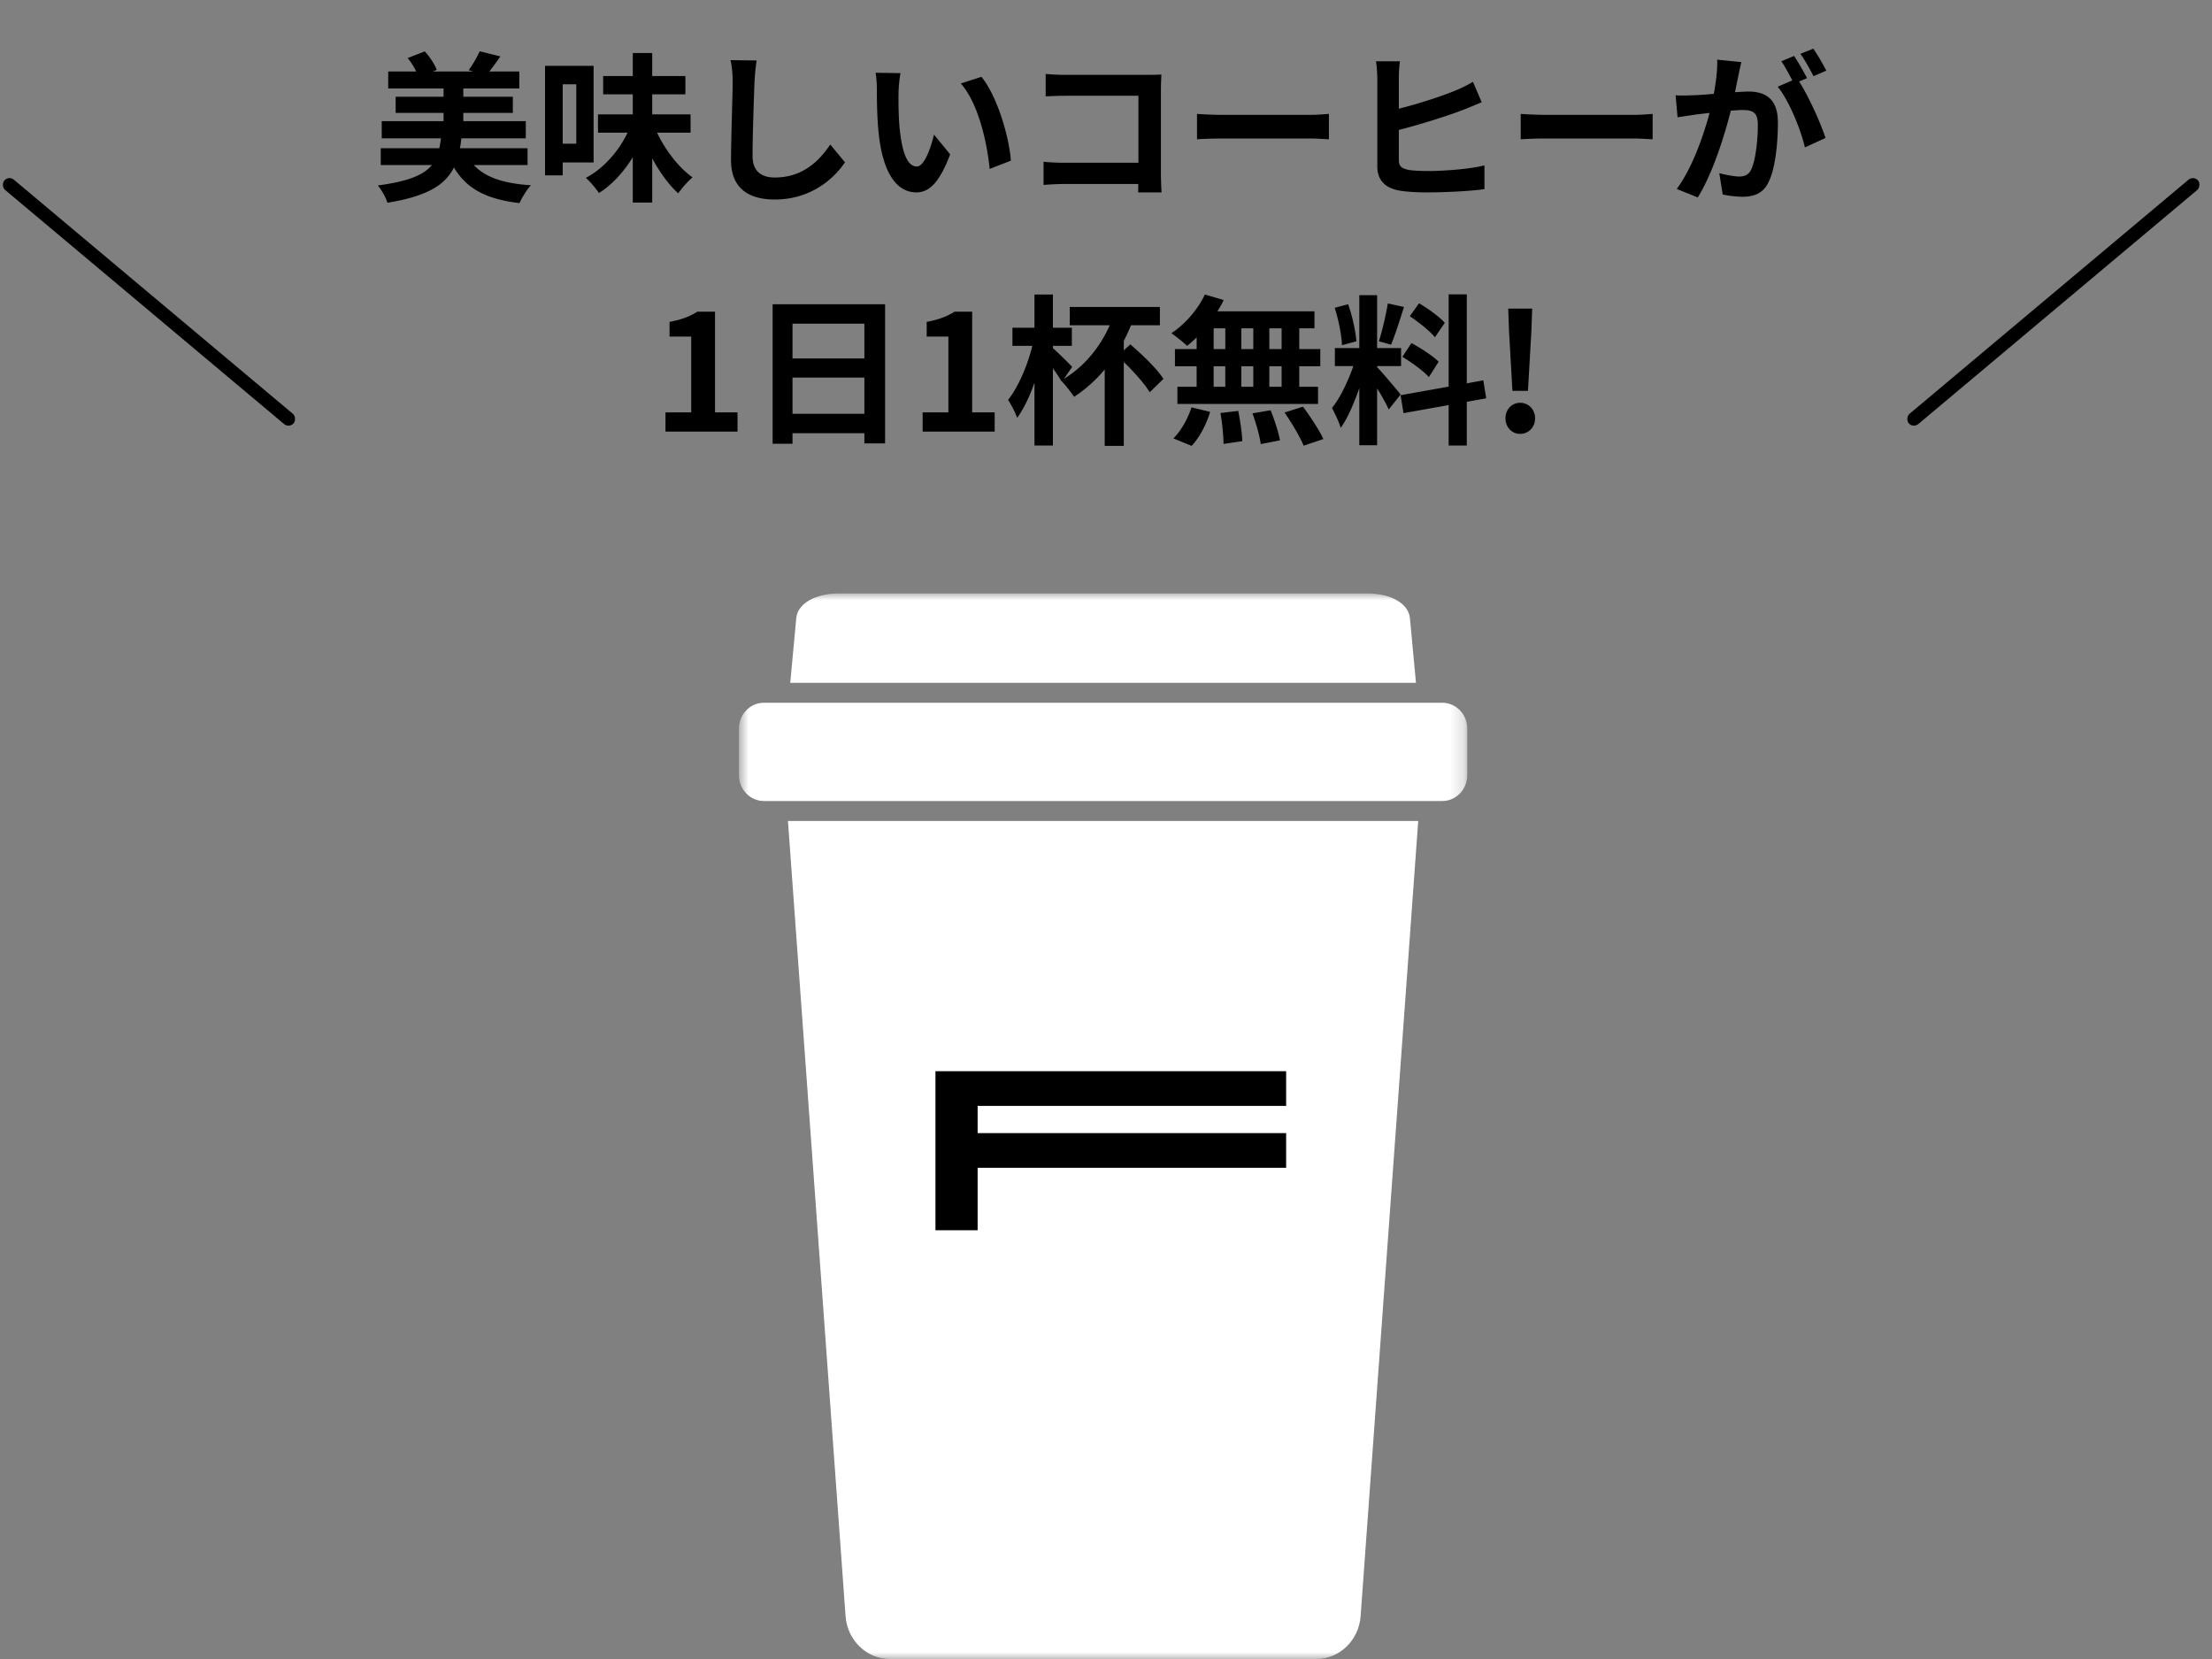
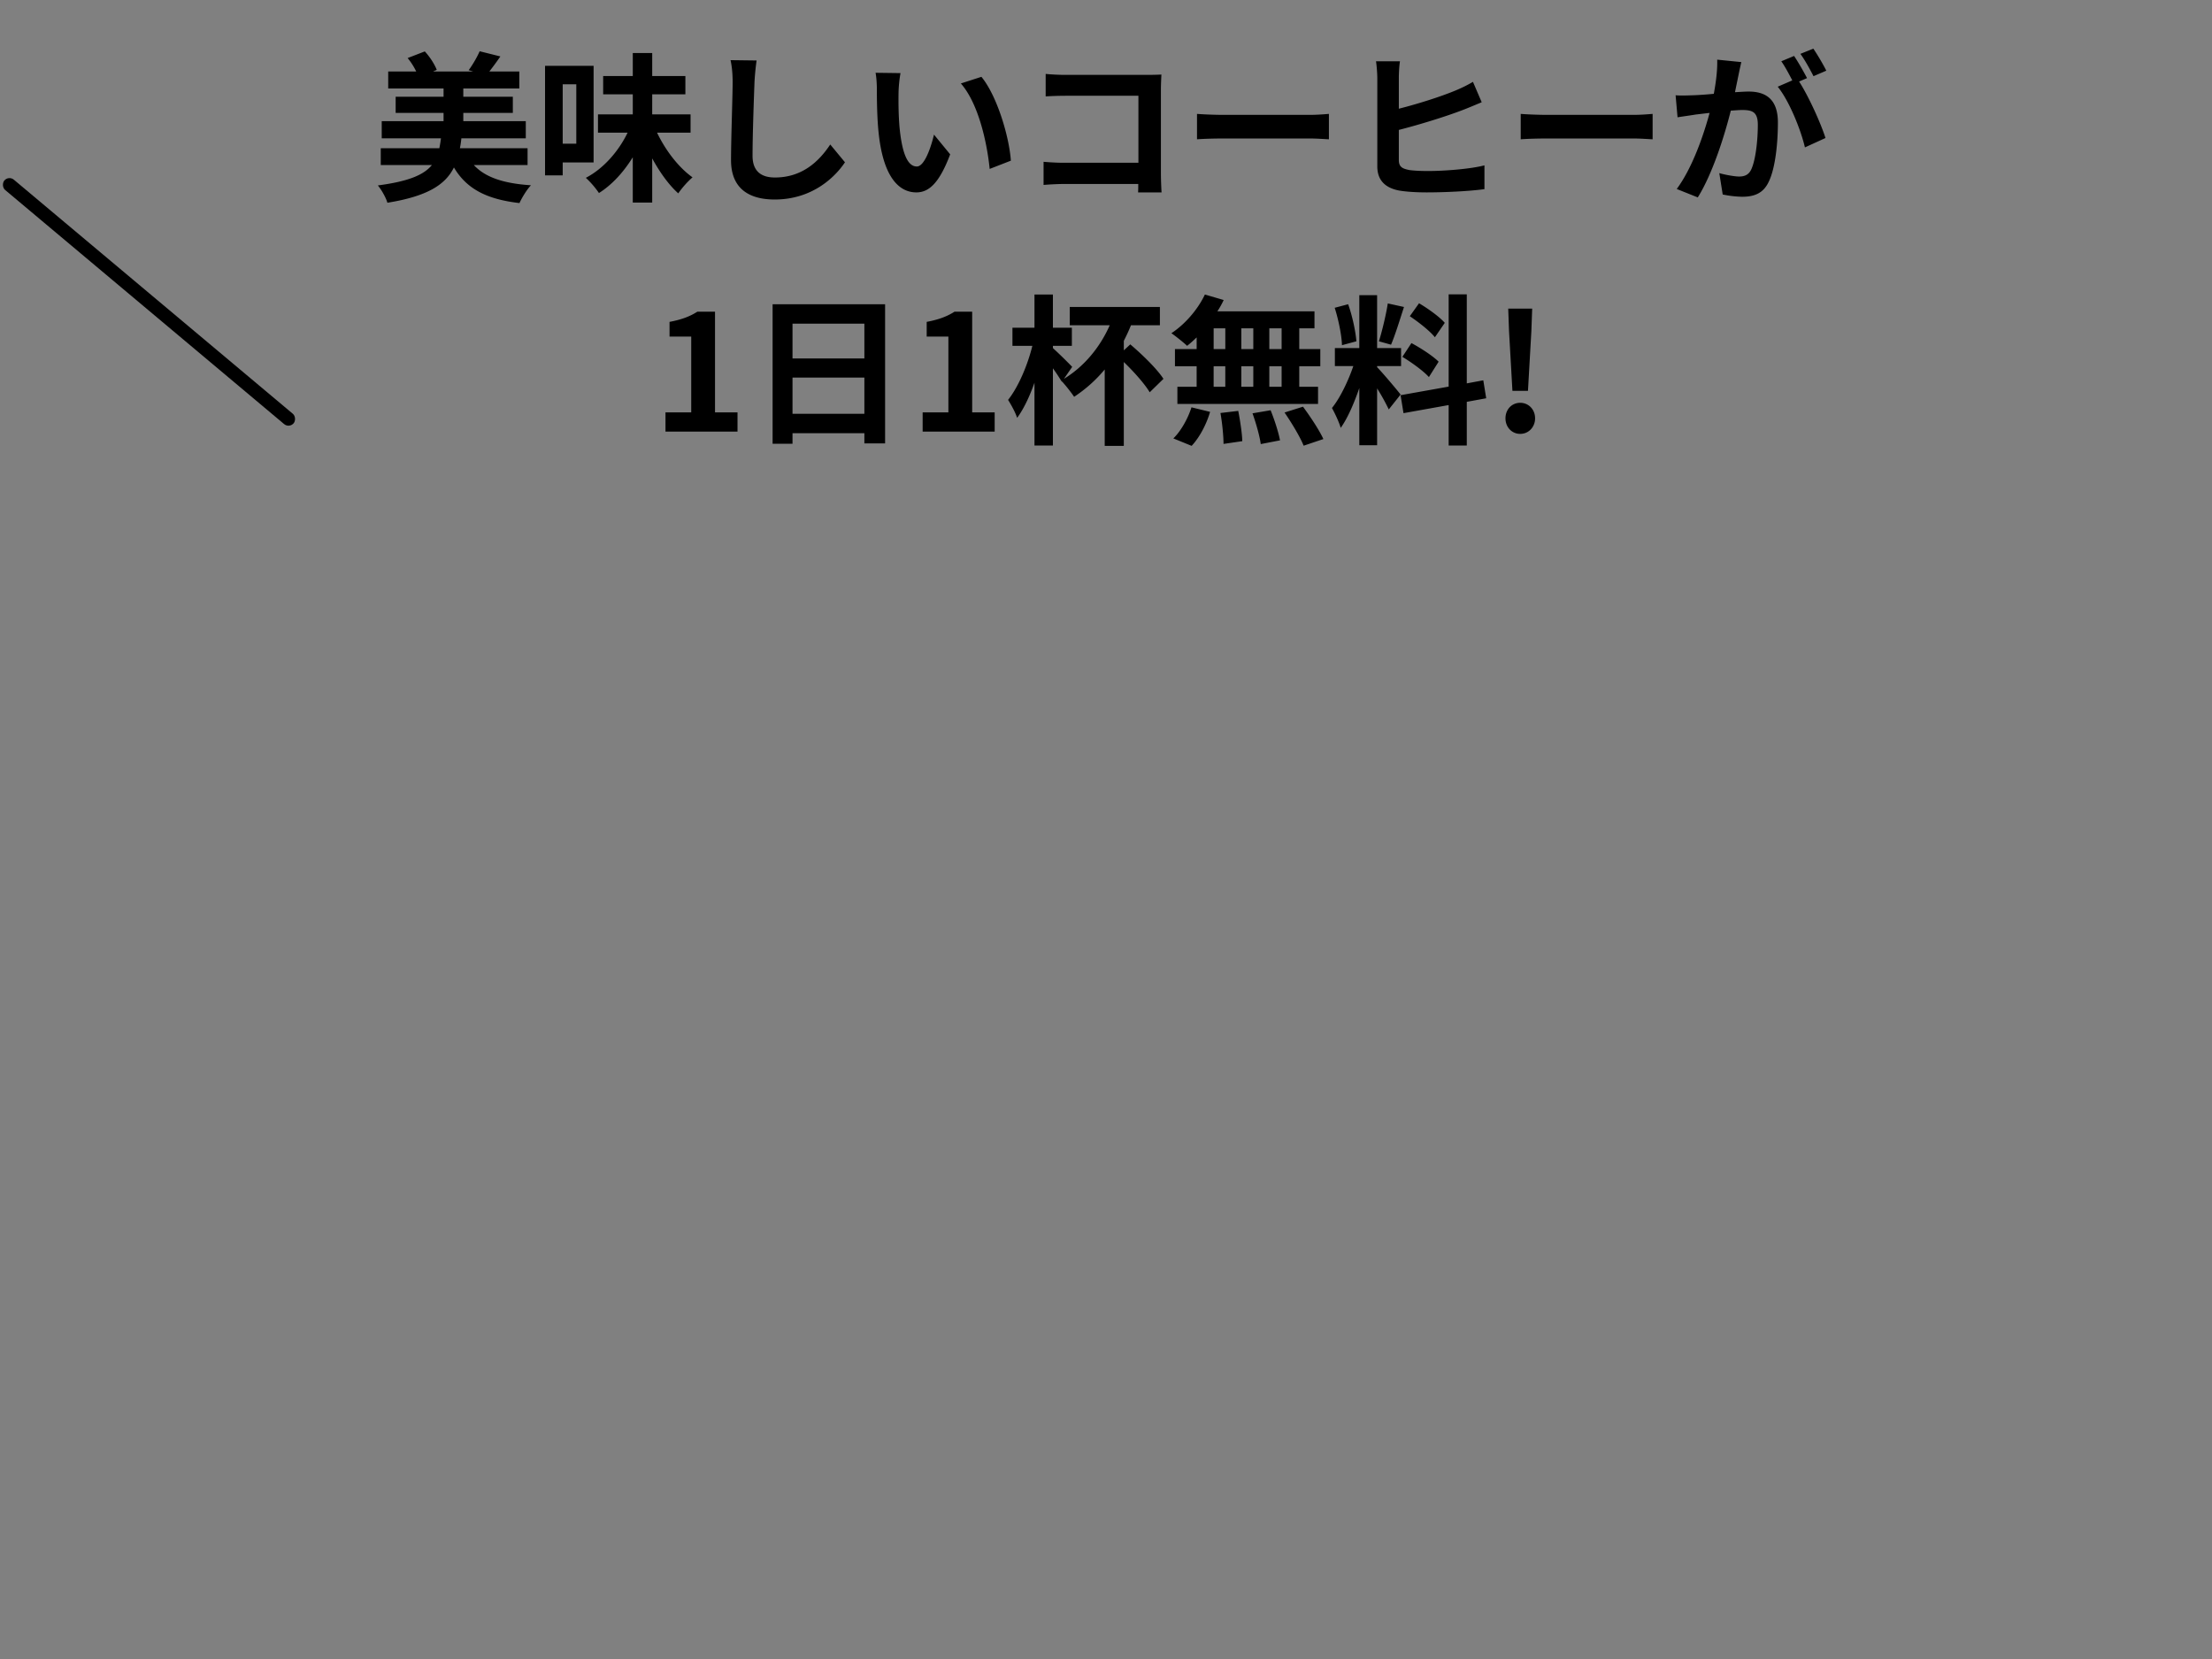
<svg xmlns="http://www.w3.org/2000/svg" width="164" height="123" fill="none">
  <rect width="100%" height="100%" fill="#808080" stroke="none" />
  <path fill="#000" d="M39.115 12.236H35.13c.84.912 2.208 1.368 4.236 1.5-.312.324-.672.924-.852 1.32-2.472-.288-3.924-1.068-4.86-2.64-.636 1.284-1.968 2.136-4.932 2.616-.108-.384-.444-.972-.708-1.284 2.28-.3 3.408-.78 4.008-1.512H28.23v-1.248h4.344c.048-.228.084-.468.12-.732h-4.392V8.984h4.584v-.612h-3.552v-1.2h3.552V6.56h-4.104V5.3h2.076a4.835 4.835 0 0 0-.636-.996l1.272-.492c.372.396.732.96.888 1.368l-.276.12h2.976l-.336-.096c.288-.384.636-.984.816-1.404l1.536.384c-.288.42-.576.804-.816 1.116h2.22v1.26H34.35v.612h3.672v1.2H34.35v.612h4.632v1.272h-4.776c-.024.252-.06.492-.108.732h5.016v1.248Zm3.612-5.988h-1.008v4.404h1.008V6.248Zm1.284 5.796h-2.292v.96H40.41V4.88h3.6v7.164Zm7.188-2.208h-2.484c.624 1.308 1.596 2.58 2.628 3.312a6.729 6.729 0 0 0-1.056 1.188c-.708-.636-1.368-1.56-1.932-2.592v3.276h-1.44v-3.36c-.684 1.104-1.536 2.04-2.508 2.652a6.626 6.626 0 0 0-.972-1.128c1.296-.672 2.424-1.956 3.096-3.348h-2.196V8.48h2.58V6.992h-2.196V5.636h2.196V3.932h1.44v1.704h2.46v1.356h-2.46V8.48h2.844v1.356Zm4.896-5.352a18.87 18.87 0 0 0-.156 1.596c-.048 1.296-.144 3.984-.144 5.472 0 1.212.72 1.608 1.656 1.608 1.98 0 3.24-1.14 4.104-2.448l1.092 1.32c-.768 1.152-2.472 2.76-5.208 2.76-1.968 0-3.24-.864-3.24-2.916 0-1.608.12-4.764.12-5.796 0-.564-.048-1.14-.156-1.62l1.932.024Zm10.668.936a9.708 9.708 0 0 0-.144 1.464c-.012.78 0 1.68.072 2.544.168 1.728.528 2.916 1.284 2.916.564 0 1.044-1.404 1.272-2.364l1.2 1.464c-.792 2.088-1.548 2.82-2.508 2.82-1.32 0-2.46-1.188-2.796-4.404-.12-1.104-.132-2.508-.132-3.24 0-.336-.024-.852-.096-1.224l1.848.024Zm6 .276c1.14 1.38 2.052 4.38 2.184 6.216l-1.572.612c-.192-1.932-.828-4.848-2.136-6.336l1.524-.492Zm4.764-.216c.444.048 1.068.072 1.476.072h6.048c.348 0 .852-.012 1.056-.024-.012.276-.036.756-.036 1.104v6.216c0 .42.024 1.056.048 1.416h-1.74c.012-.192.012-.396.012-.624h-5.472c-.468 0-1.152.036-1.548.072v-1.716c.42.036.96.072 1.5.072h5.532V7.1h-5.388c-.504 0-1.152.024-1.488.048V5.48Zm11.22 2.964c.432.036 1.308.072 1.932.072h6.444c.564 0 1.092-.048 1.404-.072v1.884c-.288-.012-.9-.06-1.404-.06h-6.444c-.684 0-1.488.024-1.932.06V8.444Zm15.048-3.9c-.06.372-.084.912-.084 1.248V8.06c1.428-.36 3.12-.9 4.188-1.344.432-.18.84-.372 1.308-.648l.648 1.512c-.456.192-.996.42-1.404.576-1.212.468-3.18 1.08-4.74 1.476v2.22c0 .516.24.648.78.756.348.048.84.072 1.38.072 1.26 0 3.192-.156 4.188-.42v1.764c-1.14.156-2.952.24-4.284.24-.78 0-1.5-.048-2.016-.132-1.044-.192-1.644-.756-1.644-1.8v-6.54c0-.348-.048-.948-.096-1.248h1.776Zm8.952 3.9c.432.036 1.308.072 1.932.072h6.444c.564 0 1.092-.048 1.404-.072v1.884c-.288-.012-.9-.06-1.404-.06h-6.444c-.684 0-1.488.024-1.932.06V8.444Zm16.356-3.84c-.072.312-.156.696-.216.996-.072.36-.168.804-.252 1.236.408-.024.756-.048 1.008-.048 1.272 0 2.172.564 2.172 2.292 0 1.416-.168 3.36-.684 4.404-.396.84-1.056 1.104-1.968 1.104a7.886 7.886 0 0 1-1.44-.168l-.252-1.584c.456.132 1.152.252 1.464.252.408 0 .708-.12.9-.516.324-.684.492-2.136.492-3.324 0-.96-.42-1.092-1.164-1.092-.192 0-.492.024-.84.048-.456 1.824-1.344 4.668-2.448 6.432l-1.56-.624c1.164-1.572 1.992-3.996 2.436-5.64-.432.048-.816.096-1.032.12-.348.06-.972.144-1.344.204l-.144-1.632c.444.036.84.012 1.284 0 .372-.012.936-.048 1.548-.108.168-.9.276-1.776.252-2.532l1.788.18Zm5.34-.996c.312.456.756 1.212.96 1.632l-.948.408c-.252-.492-.636-1.2-.972-1.656l.96-.384Zm-1.428.54c.3.444.732 1.2.96 1.644l-.588.252c.72 1.116 1.62 3.12 1.956 4.188l-1.524.696c-.312-1.332-1.164-3.444-2.016-4.5l1.08-.468c-.24-.456-.54-1.032-.816-1.416l.948-.396ZM49.34 32v-1.428h1.908v-5.616H49.64v-1.092c.888-.168 1.5-.396 2.064-.756h1.308v7.464h1.668V32h-5.34Zm9.418-1.32h5.328v-2.688h-5.328v2.688Zm5.328-6.684h-5.328v2.58h5.328v-2.58Zm-6.804-1.44h8.34v10.32h-1.536v-.756h-5.328v.78h-1.476V22.556ZM68.406 32v-1.428h1.908v-5.616h-1.608v-1.092c.888-.168 1.5-.396 2.064-.756h1.308v7.464h1.668V32h-5.34Zm14.914-6.024.48-.444c.877.744 1.98 1.812 2.46 2.556l-1.02.996c-.371-.624-1.163-1.512-1.92-2.244v6.216h-1.415v-5.664a10.313 10.313 0 0 1-2.269 2.028c-.18-.276-.611-.828-.9-1.14l-.011.024-.048-.084-.013-.012a12.955 12.955 0 0 0-.6-.9v5.724h-1.367v-4.656c-.36 1.02-.805 1.956-1.285 2.604-.132-.408-.444-.972-.672-1.332.757-.948 1.453-2.58 1.8-4.008h-1.476v-1.344h1.633v-2.46h1.367v2.46h1.405v1.344h-1.404v.168a33.172 33.172 0 0 1 1.428 1.392l-.612.888c1.463-.888 2.663-2.304 3.395-3.972h-2.963V22.76h6.683v1.356H83.85c-.157.396-.337.78-.529 1.152v.708Zm11.7-.096v-1.536h-.911v1.536h.912Zm0 2.796v-1.524h-.911v1.524h.912Zm-5.04-1.524v1.524h.864v-1.524h-.863Zm2.94 0h-.888v1.524h.889v-1.524Zm-.888-1.272h.889v-1.536h-.889v1.536Zm-2.051-1.536v1.536h.864v-1.536h-.864Zm-1.26 1.536v-.864c-.24.228-.469.444-.709.624-.263-.252-.84-.708-1.163-.936 1.007-.66 1.956-1.752 2.483-2.868l1.393.408a6.46 6.46 0 0 1-.468.84h7.2v1.26h-1.128v1.536h1.56v1.272h-1.56v1.524h1.392v1.272H87.293v-1.272h1.427v-1.524h-1.608V25.88h1.609Zm-.373 7.176-1.355-.552c.528-.504 1.068-1.428 1.344-2.304l1.38.336c-.264.912-.78 1.896-1.368 2.52Zm2.136-2.436 1.32-.156c.144.732.288 1.68.3 2.244l-1.391.204c0-.576-.096-1.56-.228-2.292Zm2.377.024 1.343-.228c.289.708.589 1.644.697 2.232l-1.428.276c-.073-.576-.349-1.548-.612-2.28Zm2.376-.06 1.368-.432c.54.732 1.212 1.74 1.511 2.4l-1.463.492c-.253-.636-.889-1.692-1.416-2.46Zm11.88-6.648-.732 1.068c-.372-.468-1.2-1.116-1.86-1.56l.684-.96c.672.396 1.524 1.008 1.908 1.452Zm-3.144 2.52.672-1.02c.696.372 1.584.948 2.016 1.38l-.72 1.14c-.396-.444-1.272-1.08-1.968-1.5Zm-1.08-3.96 1.2.264c-.312.96-.66 2.1-.96 2.796l-.9-.252c.24-.756.528-1.968.66-2.808Zm-2.328 2.808-1.069.288c-.023-.744-.263-1.908-.54-2.772l.996-.264c.313.864.553 2.004.613 2.748Zm3.276 3.948-.876 1.104a16.03 16.03 0 0 0-.864-1.56v4.212h-1.32v-4.236c-.384 1.116-.865 2.232-1.38 2.952-.12-.432-.432-1.08-.648-1.476.6-.732 1.212-2.016 1.584-3.108h-1.368v-1.332h1.812v-3.924h1.32v3.924h1.776v1.332h-1.776v.084c.348.348 1.488 1.692 1.74 2.028Zm6.348.276-1.44.264v3.24h-1.344v-3l-3.348.6-.216-1.332 3.564-.636v-6.84h1.344v6.6l1.224-.228.216 1.332Zm1.944-.552-.252-4.428-.06-1.668h1.776l-.06 1.668-.252 4.428h-1.152Zm.576 3.192c-.624 0-1.092-.504-1.092-1.152 0-.66.468-1.152 1.092-1.152.624 0 1.104.492 1.104 1.152 0 .648-.48 1.152-1.104 1.152Z" />
  <mask id="a" width="55" height="79" x="54" y="44" maskUnits="userSpaceOnUse" style="mask-type:luminance">
-     <path fill="#fff" d="M108.785 44h-54v79h54V44Z" />
-   </mask>
+     </mask>
  <g mask="url(#a)">
-     <path fill="#fff" d="M104.981 50.624H58.59l.447-4.8c.1-1.066 1.396-1.824 3.161-1.824h39.174c1.765 0 3.061.76 3.161 1.823l.448 4.801Zm1.953 1.478H56.636c-1.021 0-1.85.862-1.85 1.92v3.446c0 1.059.83 1.92 1.85 1.92h50.298c1.021 0 1.851-.862 1.851-1.92v-3.446c0-1.06-.831-1.92-1.851-1.92Zm-44.242 67.724c.13 1.79 1.567 3.174 3.296 3.174h31.593c1.73 0 3.167-1.384 3.297-3.174l4.271-58.96H58.42l4.272 58.96Z" />
-     <path fill="#000" d="M69.356 91.233V79.42h26v2.572H72.482v2.018h22.874v2.572H72.482v4.63h-3.126v.02Z" />
+     <path fill="#000" d="M69.356 91.233V79.42h26H72.482v2.018h22.874v2.572H72.482v4.63h-3.126v.02Z" />
  </g>
  <rect width="28" height="1" x=".643" y="13" fill="#000" rx=".5" transform="rotate(40 .643 13)" />
-   <rect width="28" height="1" fill="#000" rx=".5" transform="scale(-1 1) rotate(40 -99.18 -216.929)" />
</svg>